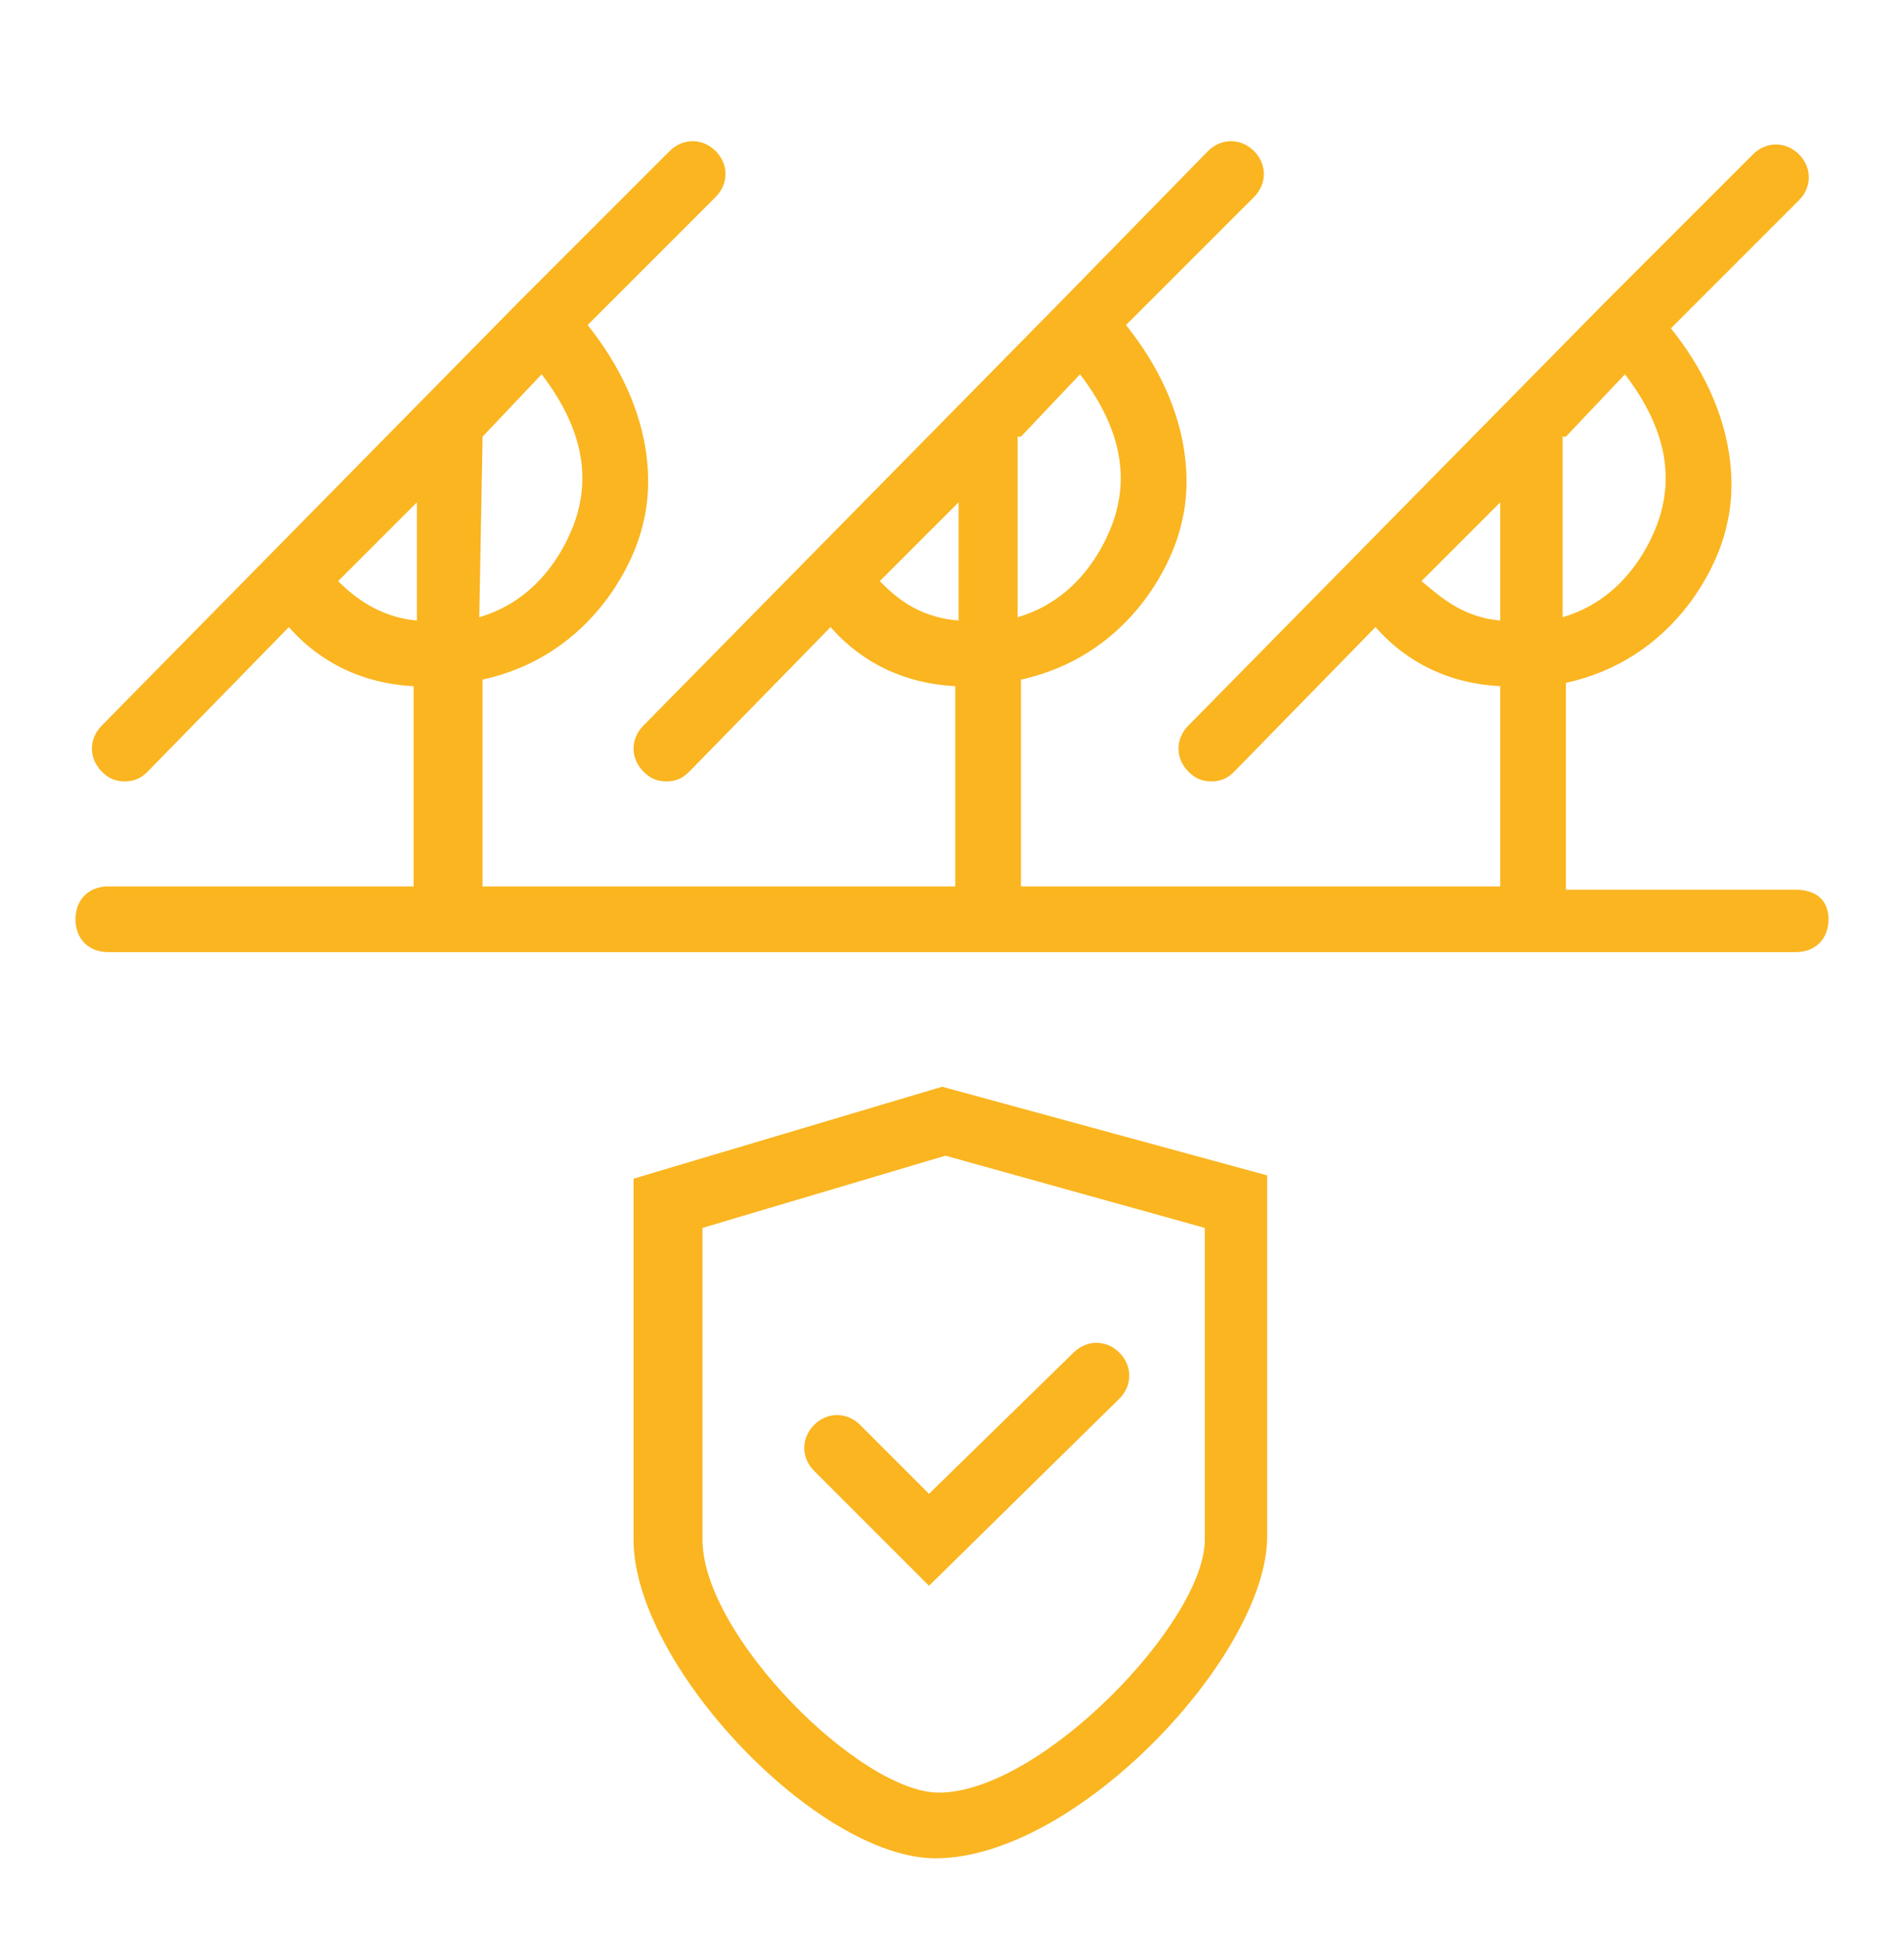
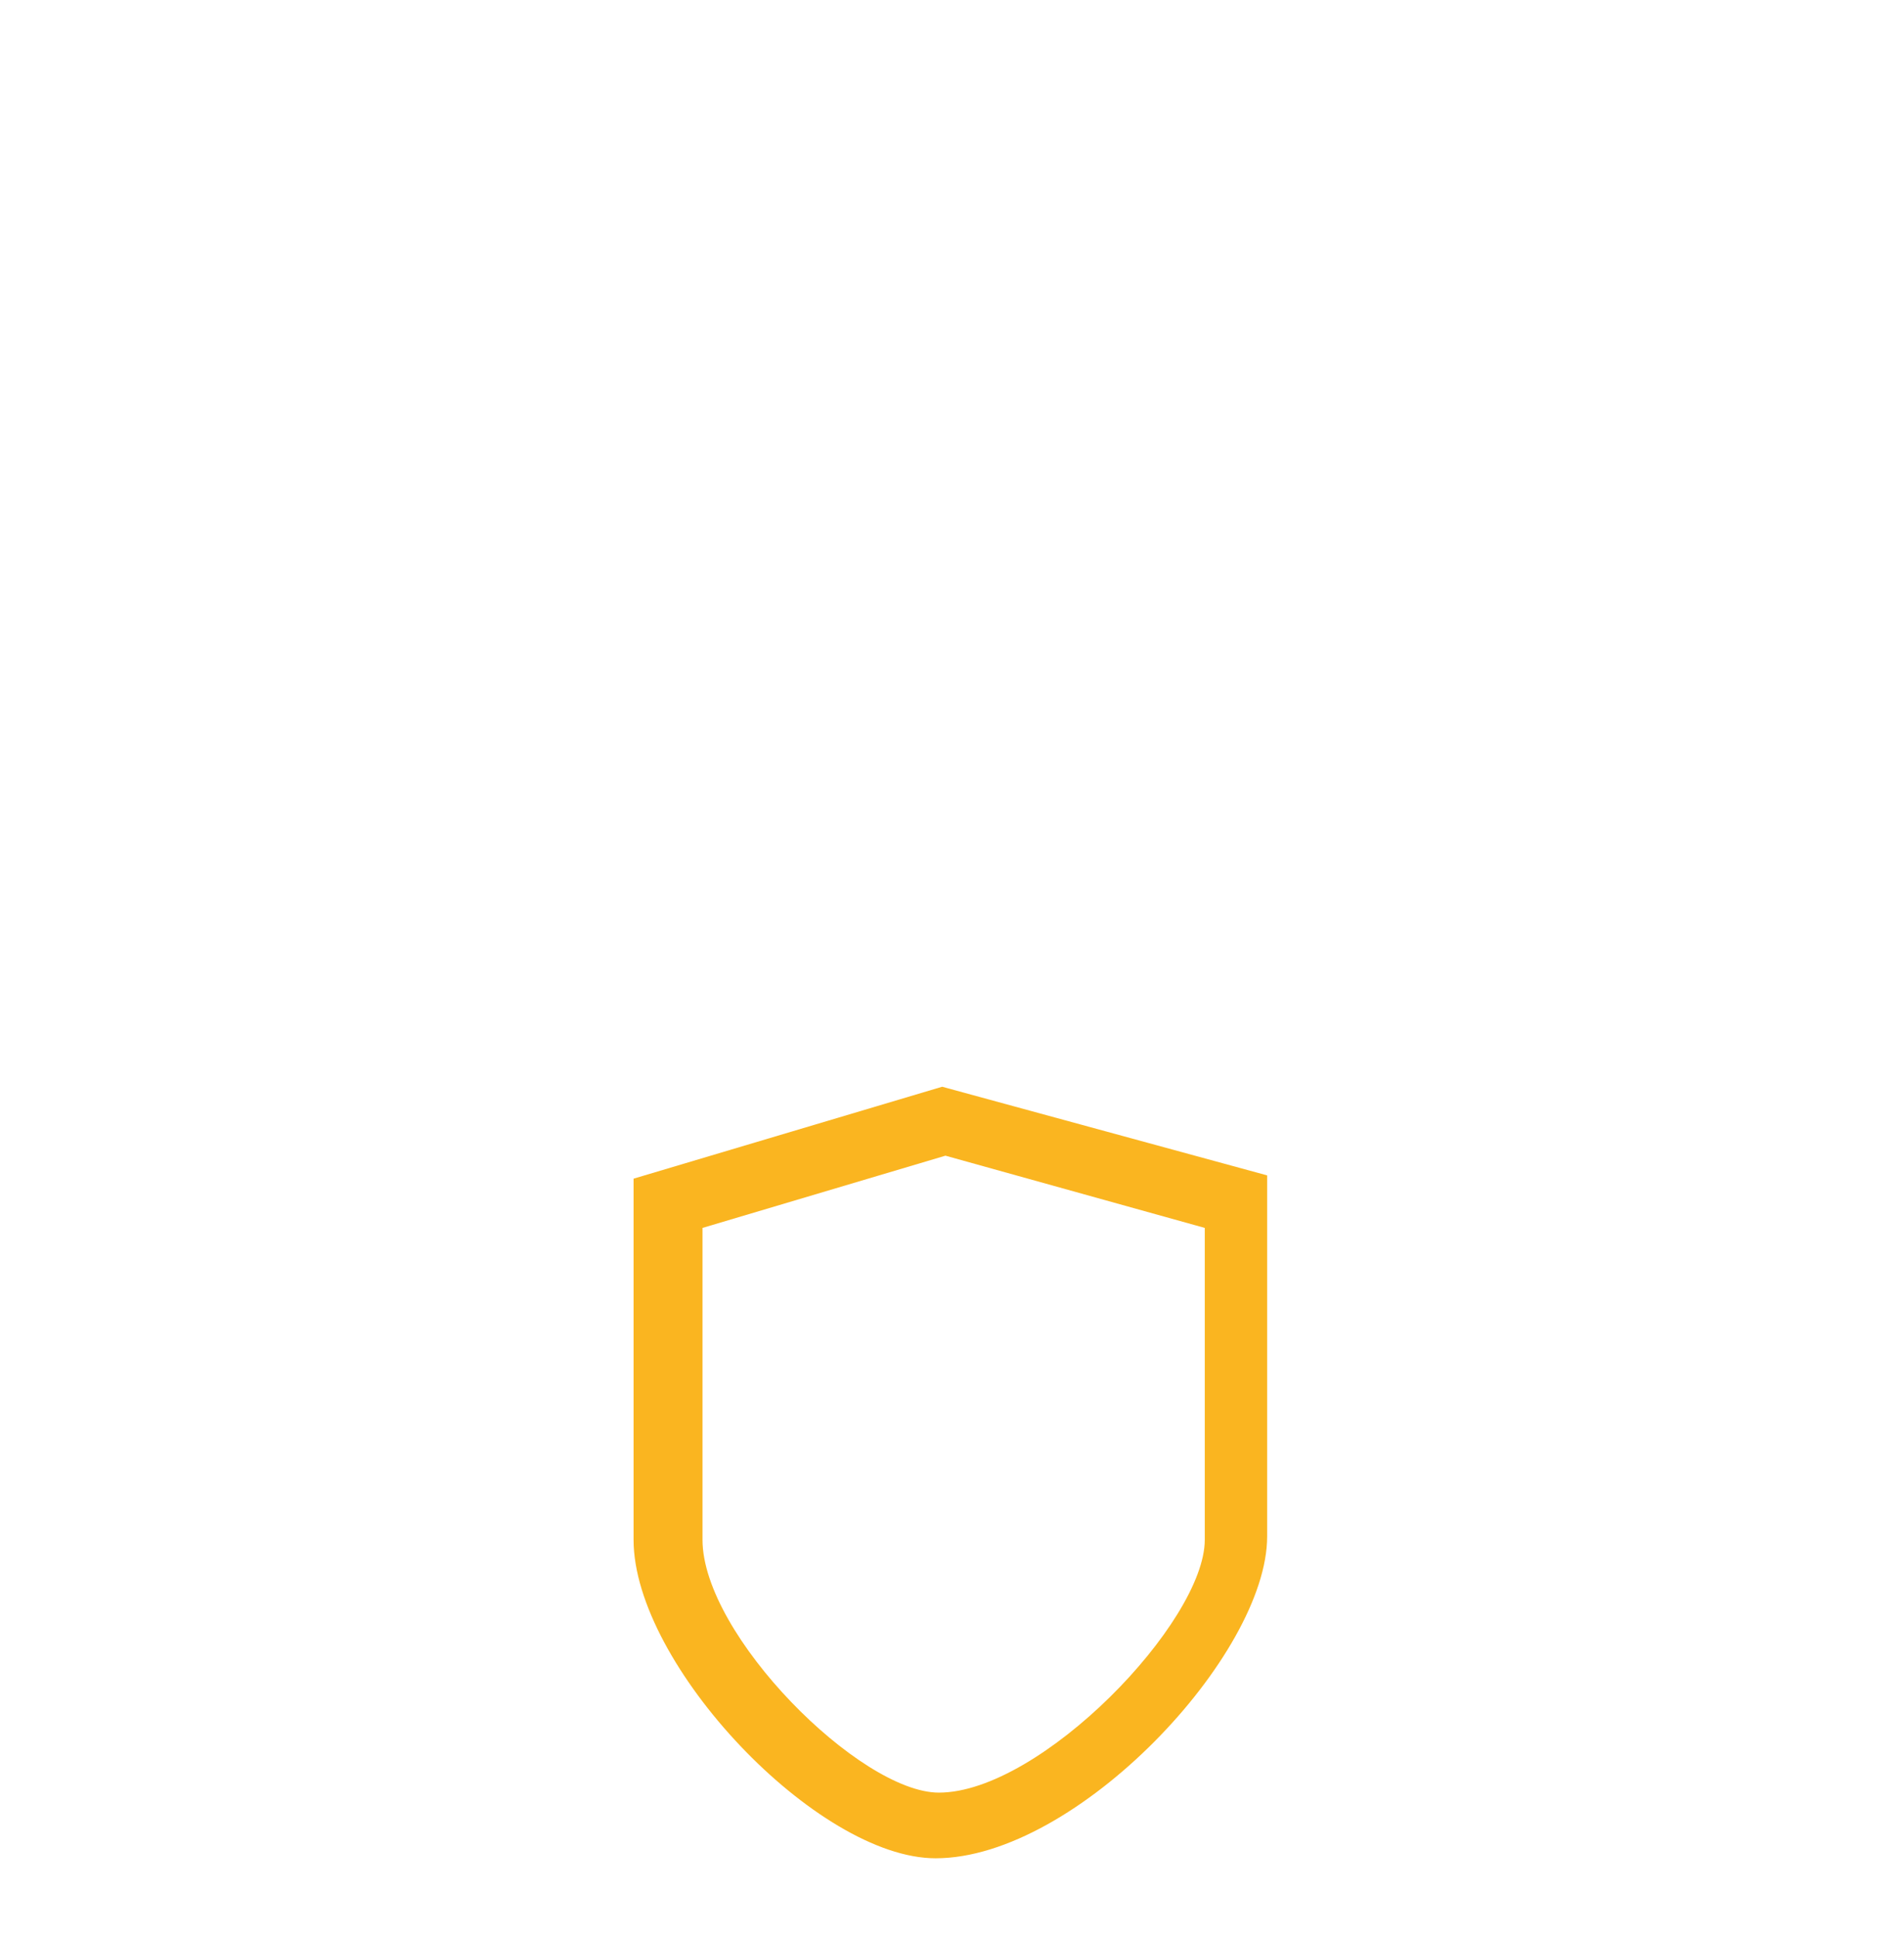
<svg xmlns="http://www.w3.org/2000/svg" version="1.1" id="Capa_1" x="0px" y="0px" viewBox="0 0 58 59" style="enable-background:new 0 0 58 59;" xml:space="preserve">
  <style type="text/css"> .st0{fill:#FAB520;} </style>
-   <path class="st0" d="M54.7,27.1h-7v-6.3c3.2-0.7,4.6-3.4,4.9-4.8c0.3-1.2,0.3-3.5-1.7-6l3.9-3.9c0.4-0.4,0.4-1,0-1.4s-1-0.4-1.4,0 l-4.5,4.5l0,0l0,0L36.2,22.1c-0.4,0.4-0.4,1,0,1.4c0.2,0.2,0.4,0.3,0.7,0.3s0.5-0.1,0.7-0.3l4.3-4.4c0.7,0.8,1.9,1.7,3.8,1.8V27 H31.1v-6.3c3.2-0.7,4.6-3.4,4.9-4.8c0.3-1.2,0.3-3.5-1.7-6L38.2,6c0.4-0.4,0.4-1,0-1.4s-1-0.4-1.4,0l-4.5,4.6l0,0l0,0L19.6,22.1 c-0.4,0.4-0.4,1,0,1.4c0.2,0.2,0.4,0.3,0.7,0.3c0.3,0,0.5-0.1,0.7-0.3l4.3-4.4c0.7,0.8,1.9,1.7,3.8,1.8V27H14.7v-6.3 c3.2-0.7,4.6-3.4,4.9-4.8c0.3-1.2,0.3-3.5-1.7-6L21.8,6c0.4-0.4,0.4-1,0-1.4s-1-0.4-1.4,0l-4.6,4.6l0,0l0,0L3.1,22.1 c-0.4,0.4-0.4,1,0,1.4c0.2,0.2,0.4,0.3,0.7,0.3s0.5-0.1,0.7-0.3l4.3-4.4c0.7,0.8,1.9,1.7,3.8,1.8V27H3.3c-0.6,0-1,0.4-1,1s0.4,1,1,1 h51.4c0.6,0,1-0.4,1-1S55.3,27.1,54.7,27.1z M47.7,13.3l1.8-1.9c1.3,1.7,1.4,3.1,1.1,4.2c0,0-0.6,2.5-3,3.2v-5.5H47.7z M43.3,17.7 l2.4-2.4v3.6C44.5,18.8,43.8,18.1,43.3,17.7z M31.1,13.3l1.8-1.9c1.3,1.7,1.4,3.1,1.1,4.2c0,0-0.6,2.5-3,3.2v-5.5H31.1z M26.8,17.7 l2.4-2.4v3.6C27.9,18.8,27.2,18.1,26.8,17.7z M14.7,13.3l1.8-1.9c1.3,1.7,1.4,3.1,1.1,4.2c0,0-0.6,2.5-3,3.2L14.7,13.3L14.7,13.3z M10.3,17.7l2.4-2.4v3.6C11.5,18.8,10.7,18.1,10.3,17.7z" />
  <g>
    <g>
      <path class="st0" d="M28.5,56.6c-3.6,0-9.2-5.9-9.2-9.7l0-11l9.4-2.8l9.9,2.7v11C38.6,50.4,32.8,56.6,28.5,56.6z M21.4,37.4l0,9.5 c0,2.9,4.8,7.7,7.2,7.7c3.1,0,8.1-5.2,8.1-7.7v-9.5l-7.9-2.2L21.4,37.4z" />
    </g>
    <g>
-       <path class="st0" d="M28.3,48.3l-3.5-3.5c-0.4-0.4-0.4-1,0-1.4s1-0.4,1.4,0l2.1,2.1l4.4-4.3c0.4-0.4,1-0.4,1.4,0 c0.4,0.4,0.4,1,0,1.4L28.3,48.3z" />
-     </g>
+       </g>
  </g>
</svg>